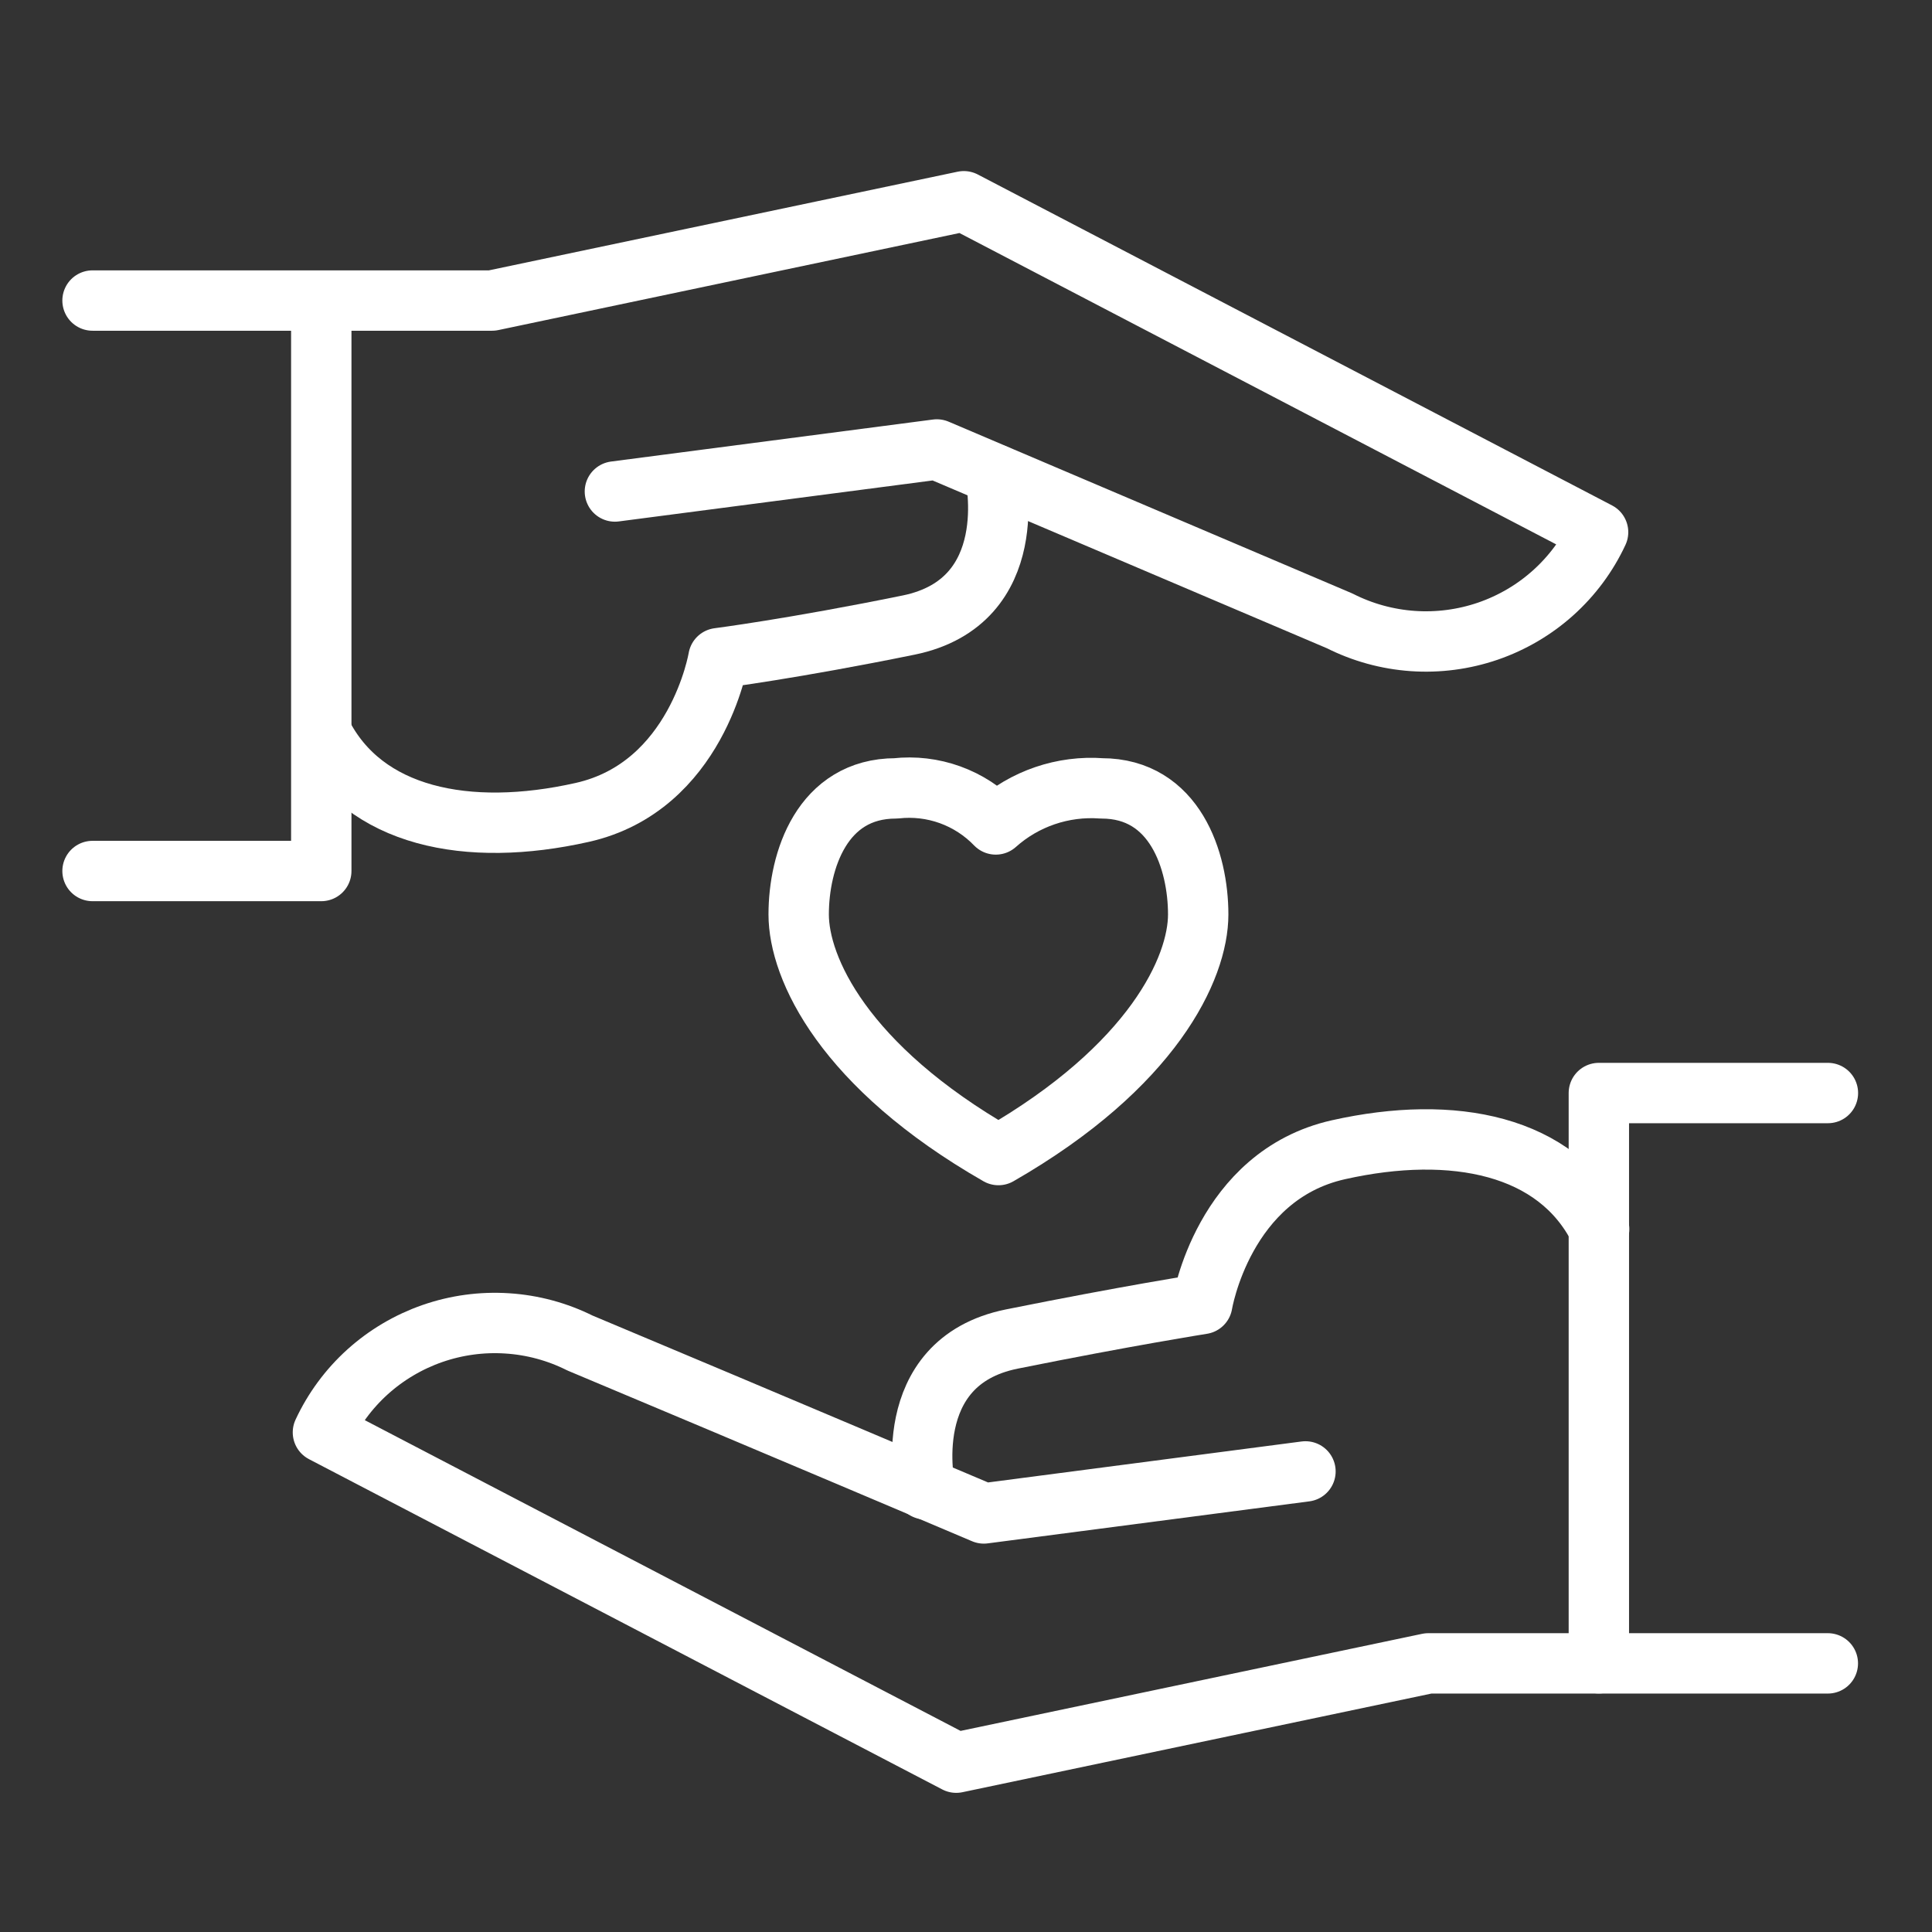
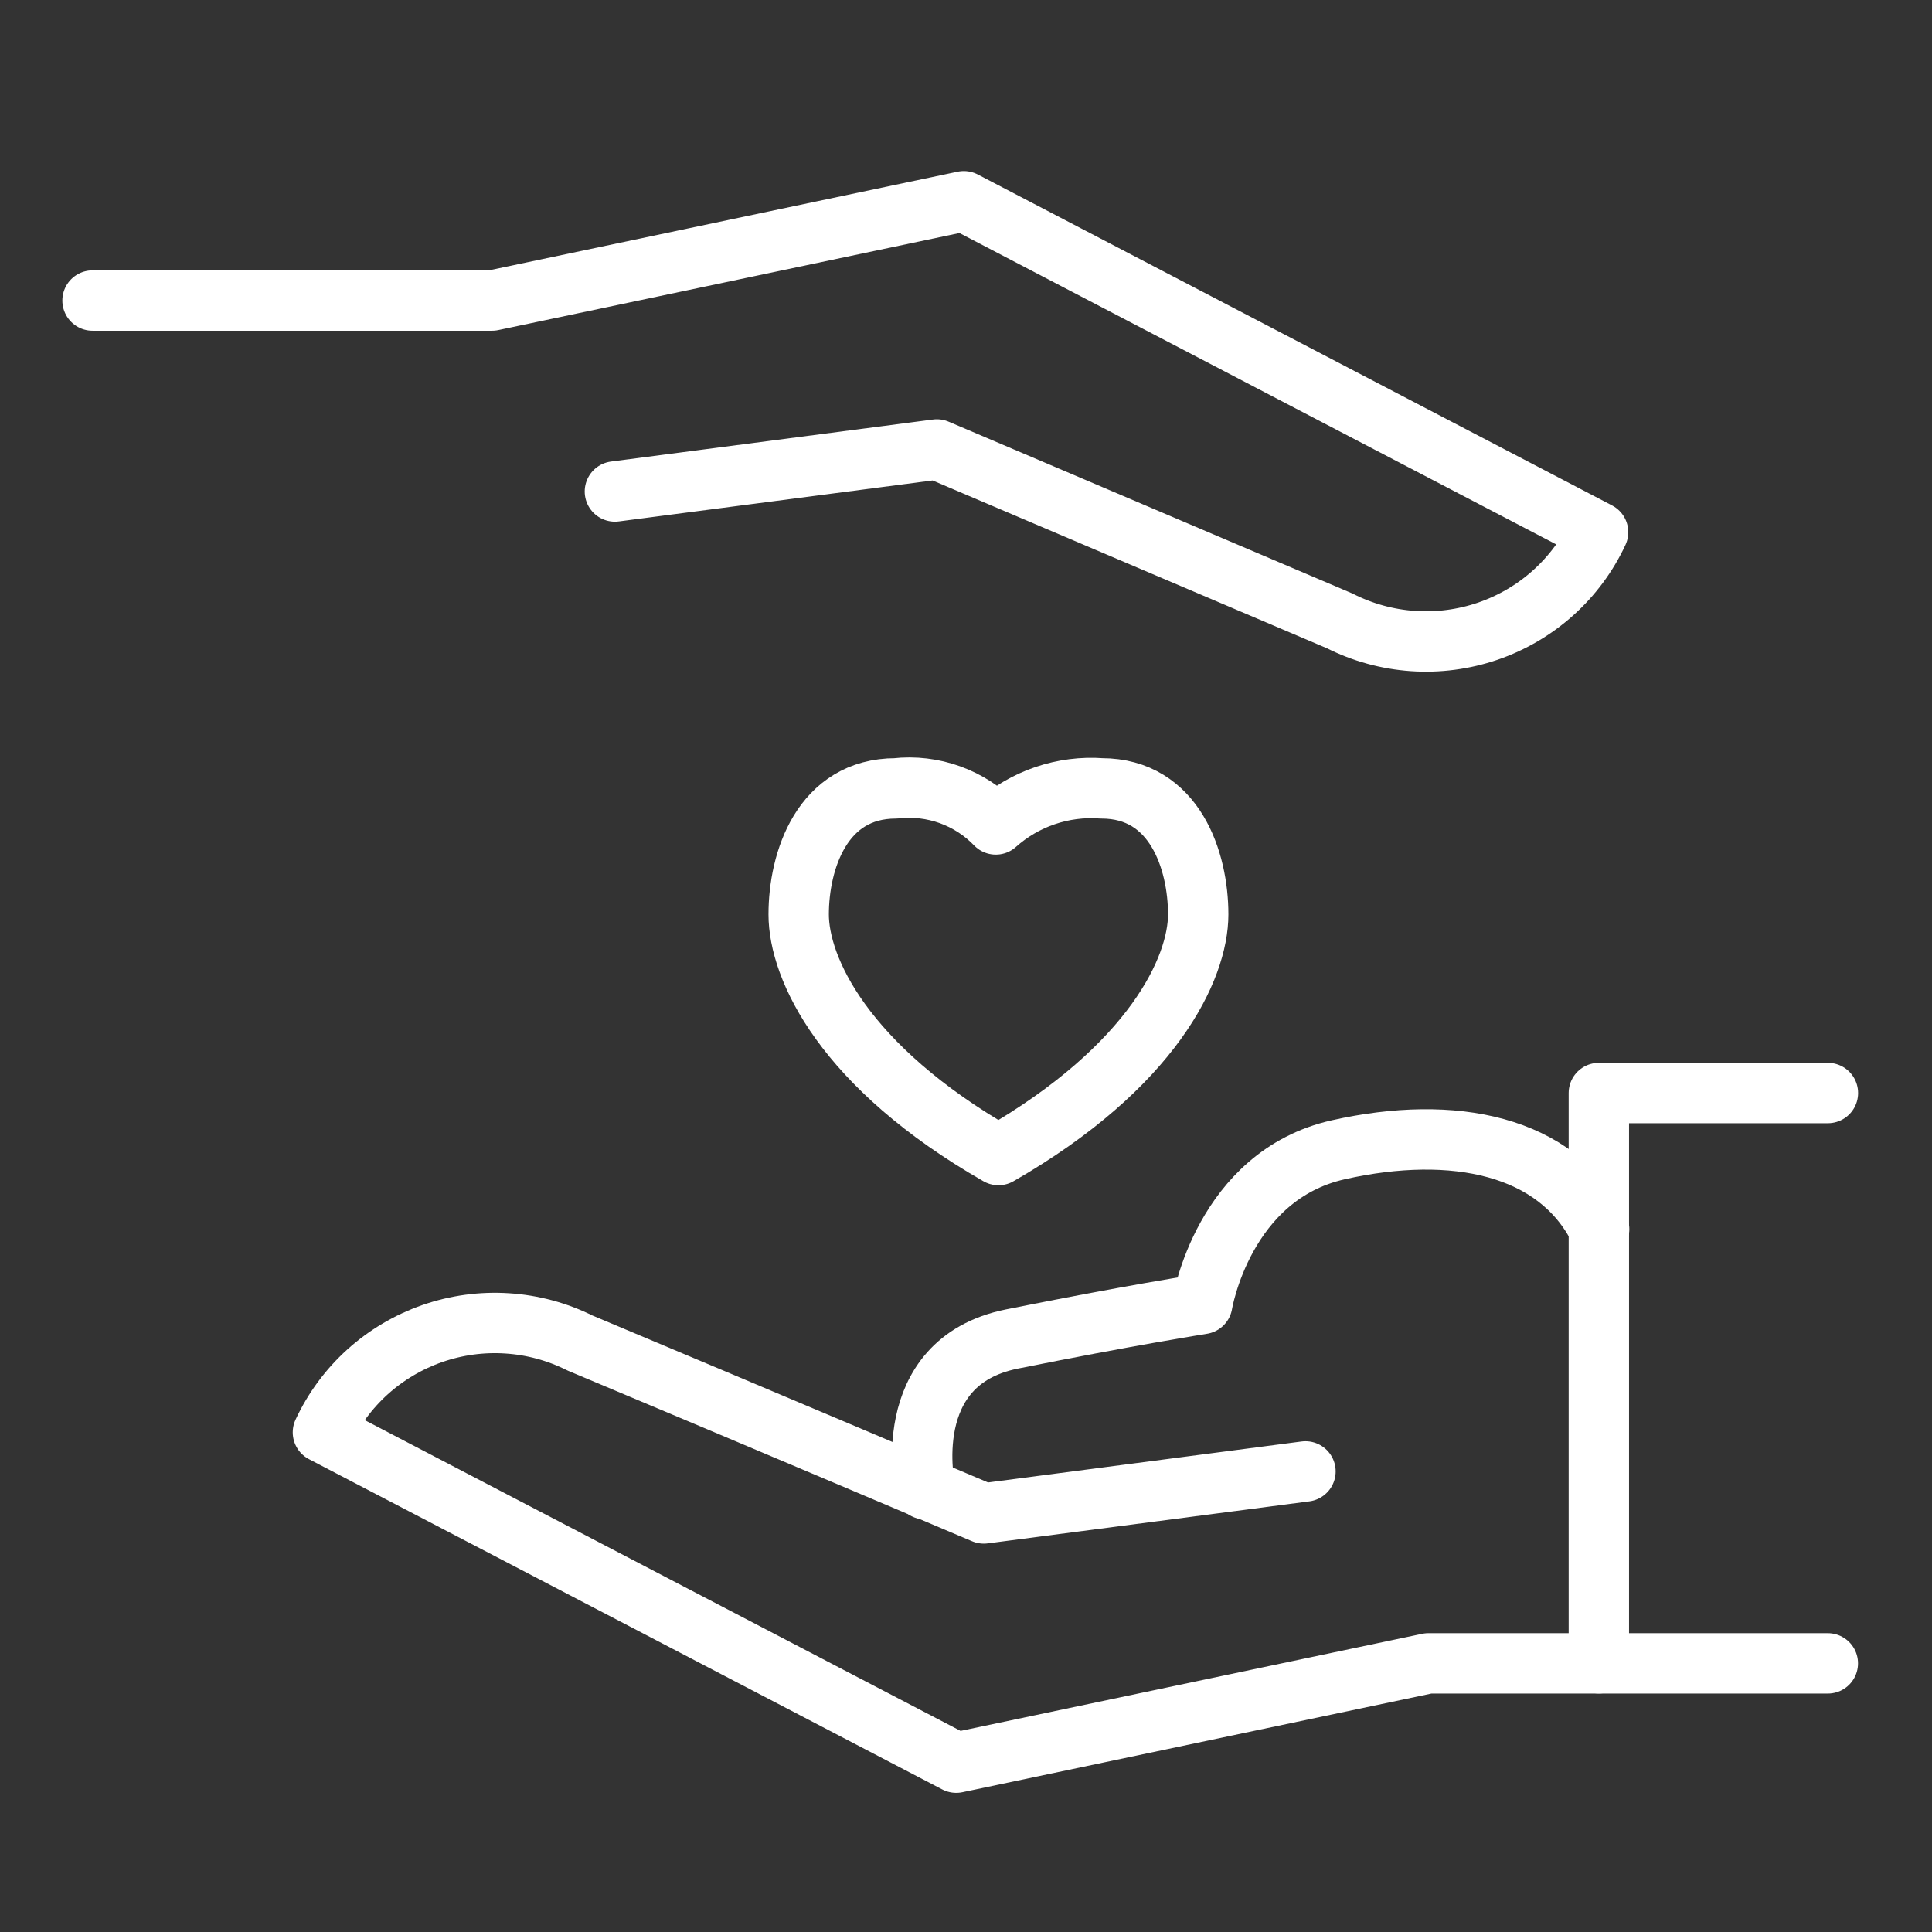
<svg xmlns="http://www.w3.org/2000/svg" width="48" height="48" viewBox="0 0 48 48" fill="none">
  <rect x="0" y="0" width="48" height="48" fill="#333333" stroke="none" />
  <path d="M2.299 7.467H12.225L23.946 5L39.704 13.222C39.438 13.794 39.058 14.306 38.587 14.729C38.117 15.151 37.565 15.475 36.966 15.681C36.367 15.886 35.732 15.97 35.1 15.926C34.467 15.882 33.85 15.712 33.285 15.426L23.276 11.167L15.277 12.211" stroke="white" stroke-width="1.5" stroke-linecap="round" stroke-linejoin="round" />
-   <path d="M24.723 11.789C24.723 11.789 25.435 14.947 22.573 15.53C19.71 16.114 17.849 16.352 17.849 16.352C17.849 16.352 17.32 19.543 14.466 20.184C11.612 20.826 9.04 20.299 7.989 18.211" stroke="white" stroke-width="1.5" stroke-linecap="round" stroke-linejoin="round" />
-   <path d="M7.982 7.473V21.64H2.299" stroke="white" stroke-width="1.5" stroke-linecap="round" stroke-linejoin="round" />
  <path d="M45.412 41.326H35.486L23.757 43.793L8.023 35.587C8.288 35.017 8.665 34.506 9.132 34.084C9.599 33.663 10.147 33.339 10.743 33.131C11.339 32.924 11.97 32.838 12.6 32.879C13.23 32.919 13.845 33.085 14.409 33.367C18.959 35.274 24.443 37.601 24.443 37.601L32.434 36.557" stroke="white" stroke-width="1.5" stroke-linecap="round" stroke-linejoin="round" />
  <path d="M22.988 37.001C22.988 37.001 22.285 33.844 25.138 33.268C27.992 32.693 29.87 32.397 29.87 32.397C29.87 32.397 30.391 29.206 33.253 28.565C36.115 27.924 38.679 28.45 39.73 30.538" stroke="white" stroke-width="1.5" stroke-linecap="round" stroke-linejoin="round" />
  <path d="M39.723 41.324V27.156H45.414" stroke="white" stroke-width="1.5" stroke-linecap="round" stroke-linejoin="round" />
  <path d="M29.769 22.719C29.769 24.051 28.644 26.493 24.806 28.697C20.959 26.493 19.843 24.051 19.843 22.719C19.843 21.387 20.422 19.587 22.258 19.587C22.713 19.536 23.174 19.591 23.604 19.746C24.035 19.902 24.423 20.154 24.74 20.483C25.095 20.165 25.511 19.922 25.963 19.768C26.415 19.614 26.894 19.552 27.37 19.587C29.19 19.587 29.769 21.387 29.769 22.719Z" stroke="white" stroke-width="1.5" stroke-linecap="round" stroke-linejoin="round" />
</svg>